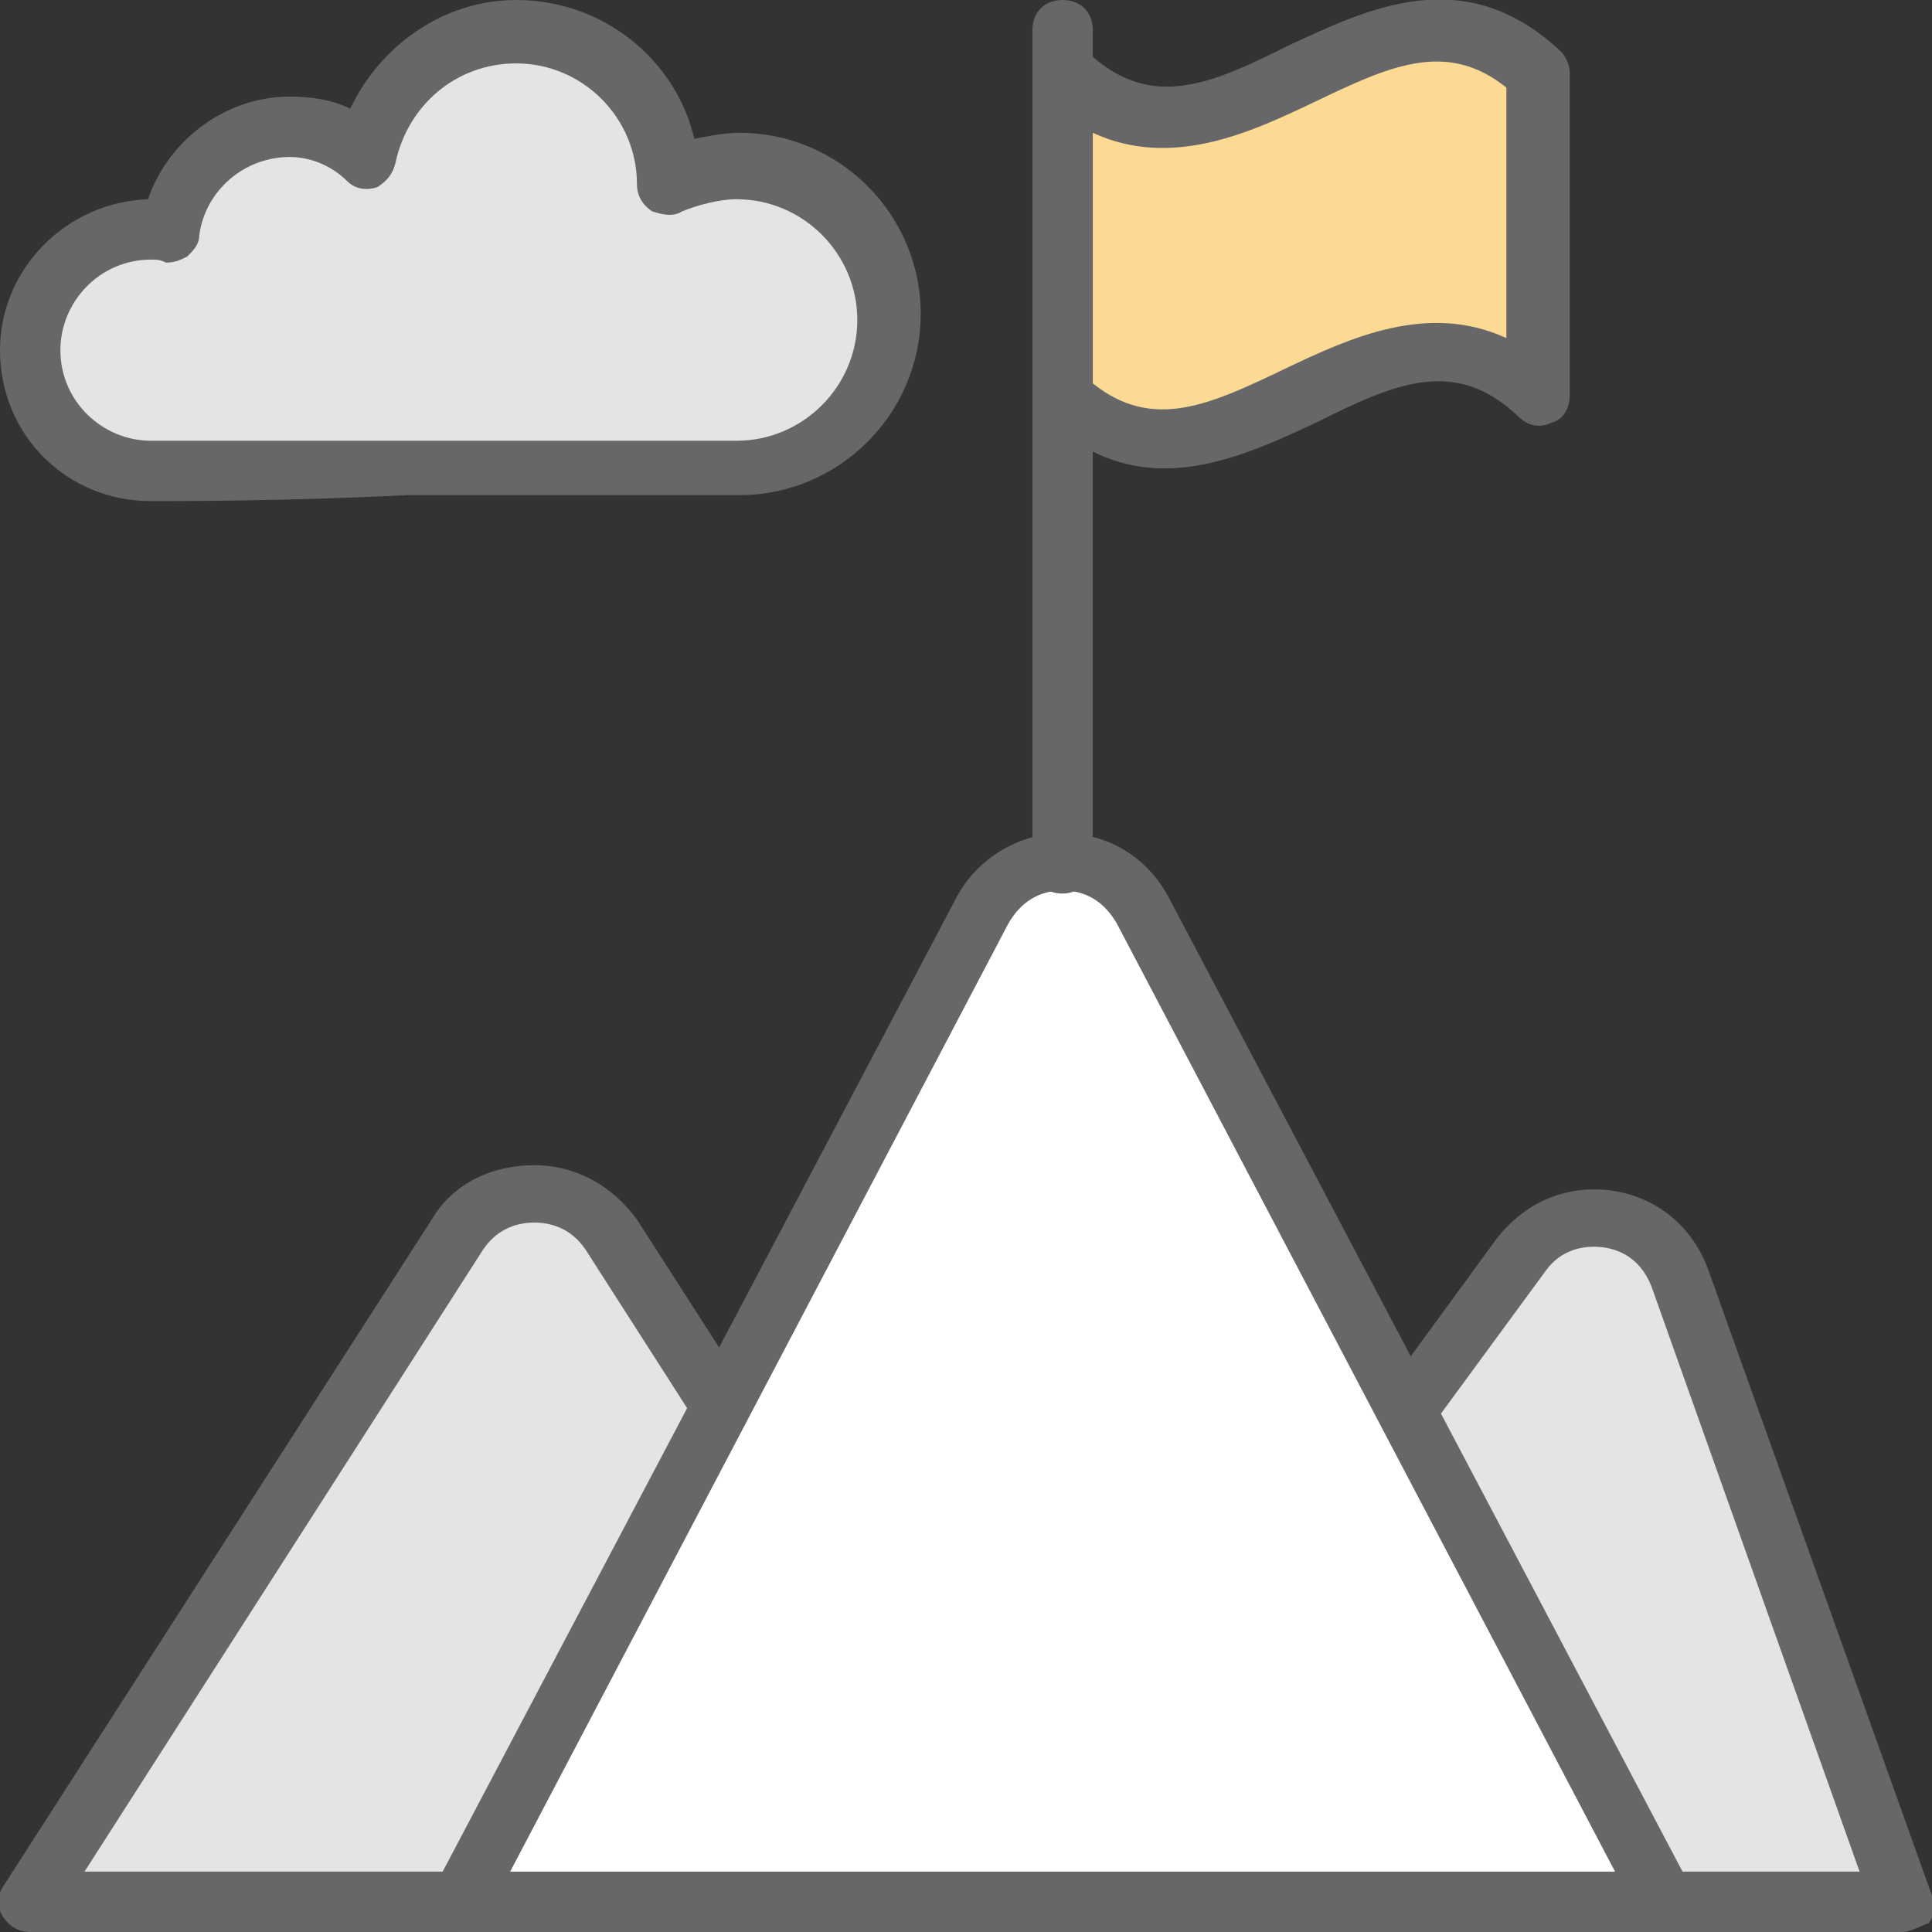
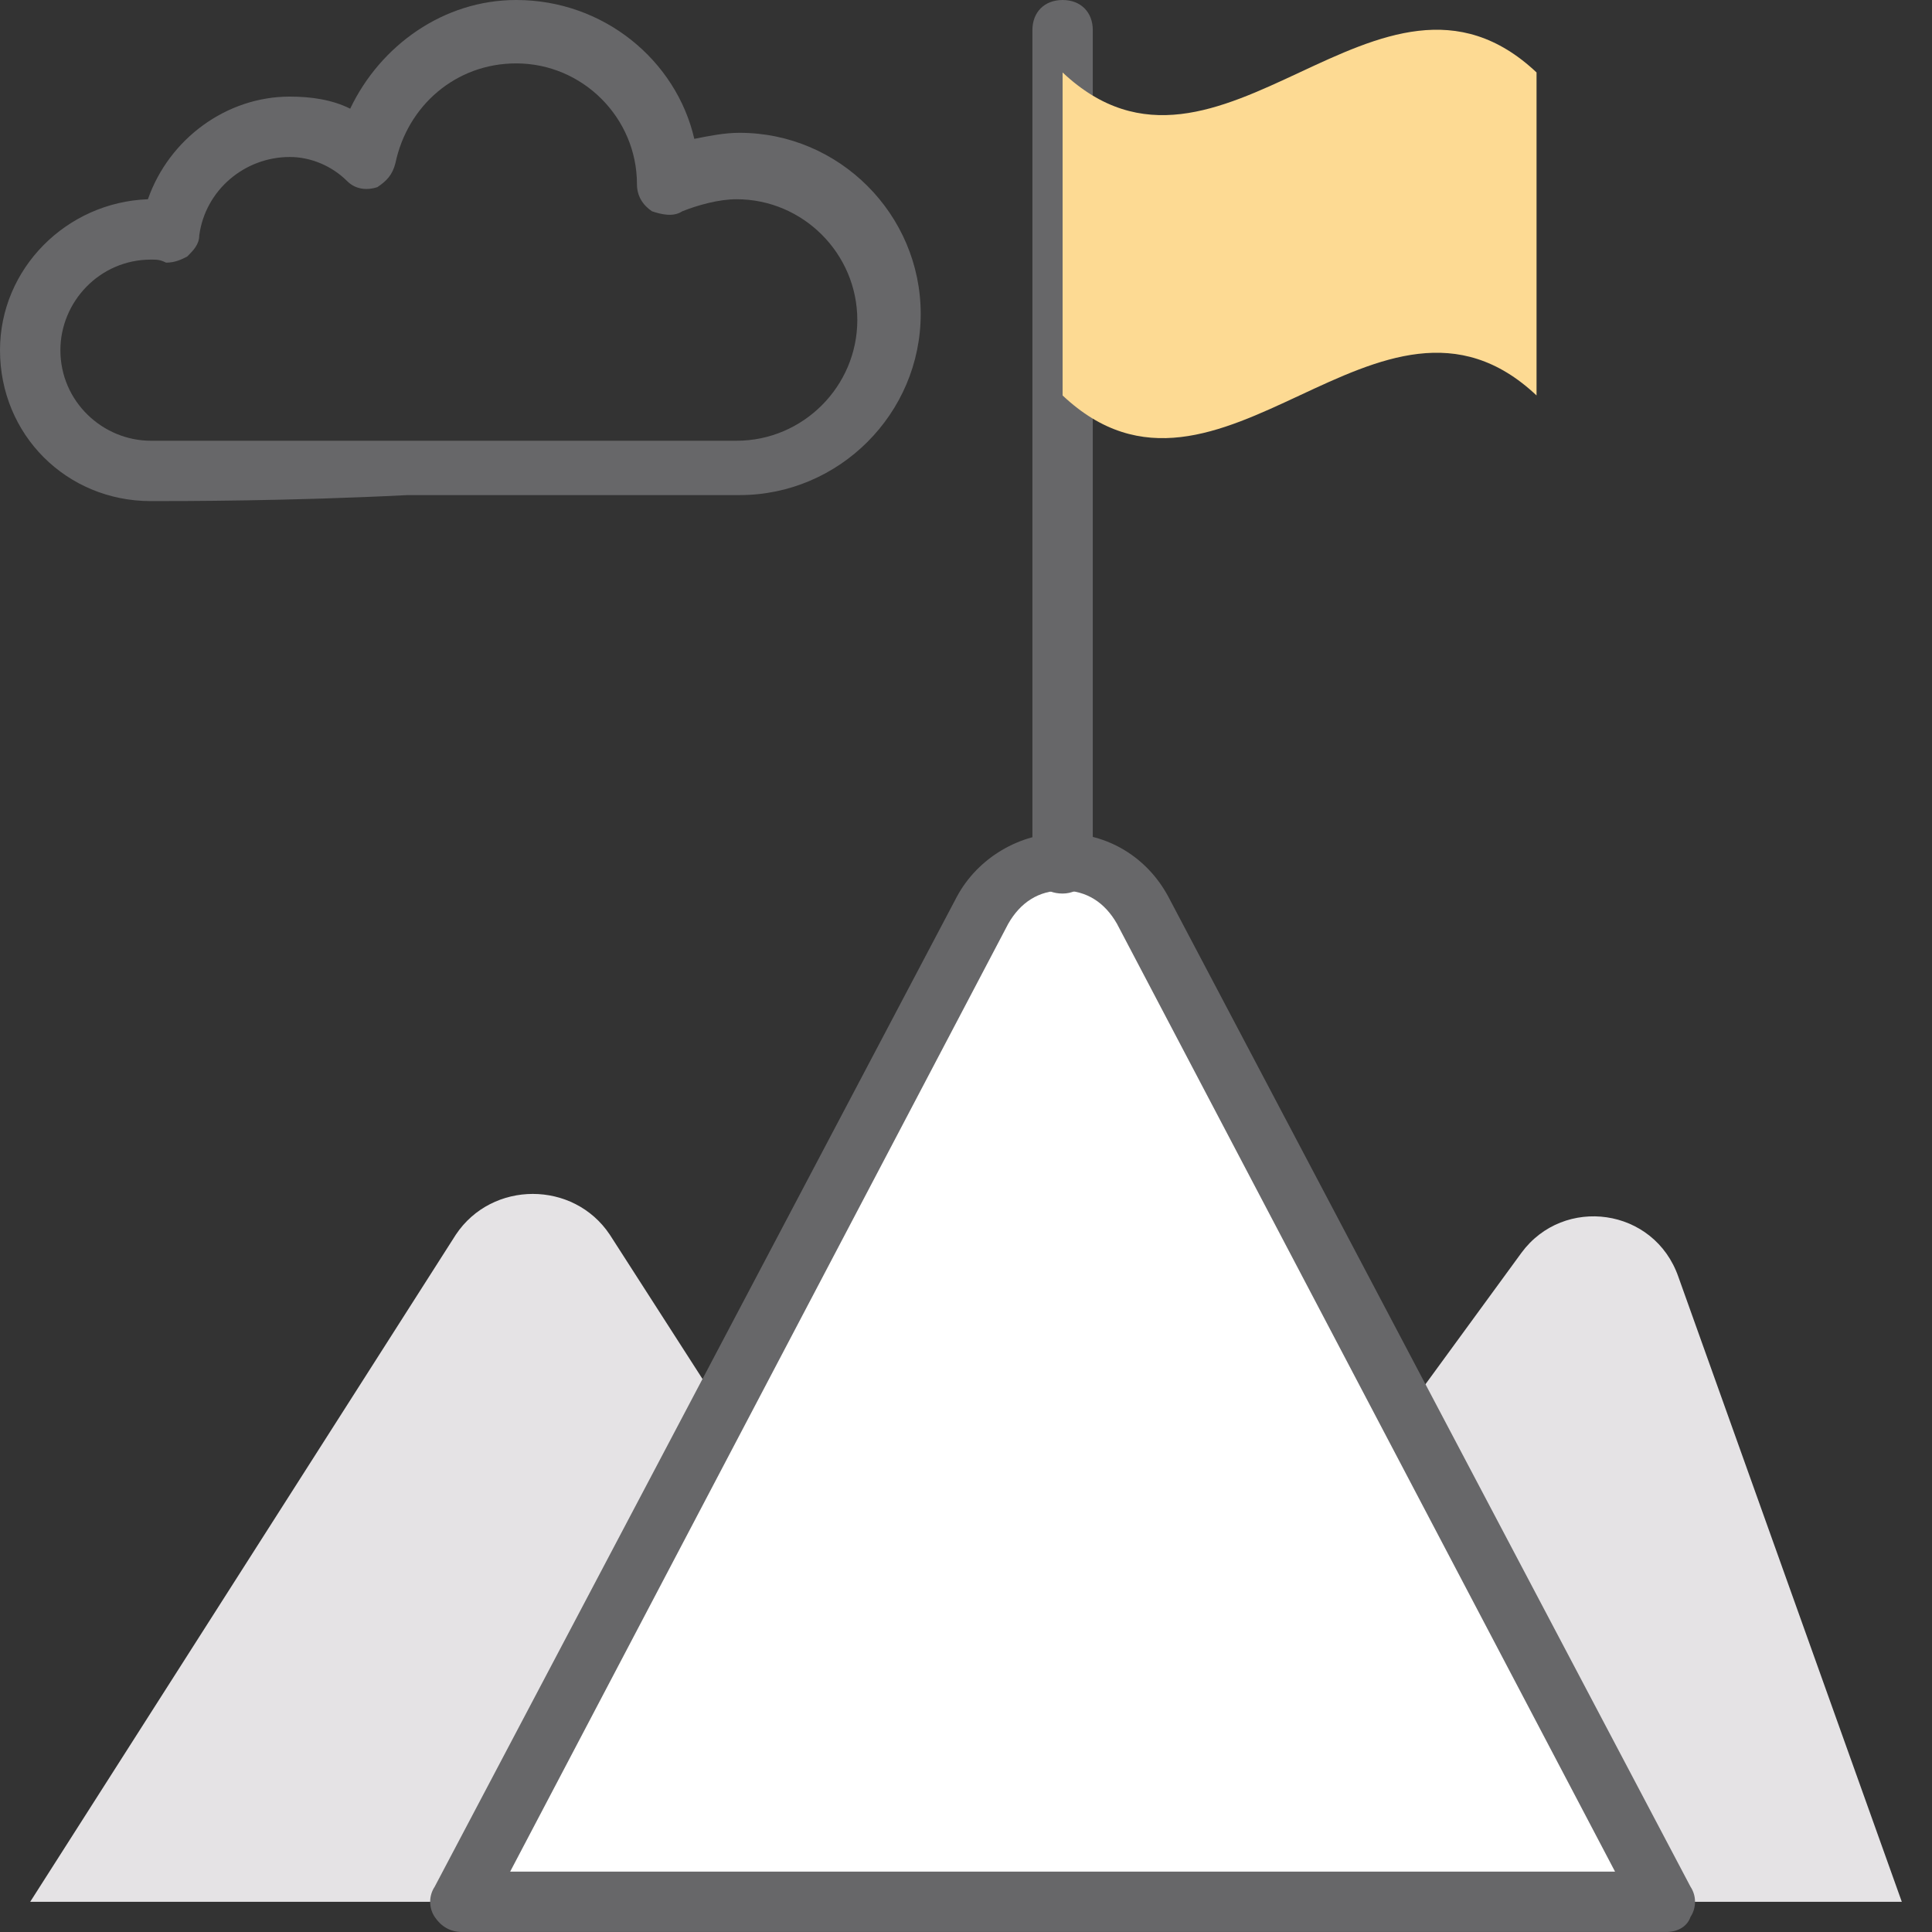
<svg xmlns="http://www.w3.org/2000/svg" width="70" height="70" viewBox="0 0 70 70" fill="none">
  <rect x="0" y="0" width="70" height="70" fill="#333333" stroke="none" />
  <g clip-path="url(#clip0_3055_1427)">
    <path d="M68.906 68.906L60.812 46.266C59.938 43.75 56.656 43.312 55.125 45.391L37.953 68.906H68.906Z" fill="#E5E3E5" />
-     <path d="M68.908 70.001H37.955C37.518 70.001 37.19 69.782 36.971 69.454C36.752 69.126 36.861 68.688 37.08 68.36L54.252 44.844C55.127 43.751 56.33 43.094 57.752 43.094C59.611 43.094 61.252 44.188 61.908 46.047L70.002 68.688C70.111 69.016 70.111 69.344 69.893 69.672C69.564 69.782 69.236 70.001 68.908 70.001ZM40.033 67.813H67.377L59.83 46.594C59.393 45.501 58.518 45.172 57.752 45.172C57.315 45.172 56.549 45.282 56.002 46.047L40.033 67.813Z" fill="#676769" />
-     <path d="M32.266 11.484C32.266 14.547 29.75 16.953 26.797 16.953C23.844 16.953 7.656 17.062 5.469 17.062C3.062 17.062 1.094 15.094 1.094 12.688C1.094 10.281 3.062 8.312 5.469 8.312C5.688 8.312 5.906 8.312 6.234 8.422C6.562 6.344 8.312 4.594 10.609 4.594C11.703 4.594 12.688 4.922 13.453 5.578C13.891 3.062 16.188 1.094 18.922 1.094C21.984 1.094 24.391 3.5 24.391 6.562C25.156 6.125 26.031 5.906 26.906 5.906C29.75 6.016 32.266 8.422 32.266 11.484Z" fill="#E5E3E5" />
    <path d="M5.469 18.156C2.406 18.156 0 15.75 0 12.688C0 9.734 2.406 7.328 5.359 7.219C6.125 5.031 8.203 3.5 10.5 3.5C11.266 3.5 12.031 3.609 12.688 3.938C13.781 1.641 16.078 0 18.703 0C21.875 0 24.5 2.188 25.156 5.031C25.703 4.922 26.25 4.812 26.797 4.812C30.406 4.812 33.359 7.766 33.359 11.375C33.359 14.984 30.406 17.938 26.797 17.938H14.766C10.5 18.156 6.562 18.156 5.469 18.156ZM5.469 9.406C3.609 9.406 2.188 10.938 2.188 12.688C2.188 14.547 3.719 15.969 5.469 15.969H26.688C29.094 15.969 31.062 14 31.062 11.594C31.062 9.188 29.094 7.219 26.688 7.219C26.031 7.219 25.266 7.438 24.719 7.656C24.391 7.875 23.953 7.766 23.625 7.656C23.297 7.438 23.078 7.109 23.078 6.672C23.078 4.266 21.109 2.297 18.703 2.297C16.516 2.297 14.766 3.828 14.328 5.906C14.219 6.344 14 6.562 13.672 6.781C13.344 6.891 12.906 6.891 12.578 6.562C12.031 6.016 11.266 5.688 10.5 5.688C8.859 5.688 7.438 6.891 7.219 8.531C7.219 8.859 7 9.078 6.781 9.297C6.562 9.406 6.344 9.516 6.016 9.516C5.797 9.406 5.688 9.406 5.469 9.406Z" fill="#676769" />
    <path d="M37.625 68.906L22.094 44.734C20.781 42.766 17.828 42.766 16.516 44.734L1.094 68.906H37.625Z" fill="#E5E3E5" />
-     <path d="M37.625 69.999H1.094C0.656 69.999 0.328 69.781 0.109 69.453C-0.109 69.124 -0.109 68.687 0.109 68.359L15.641 44.187C16.406 42.874 17.828 42.218 19.359 42.218C20.891 42.218 22.203 42.984 23.078 44.187L38.609 68.359C38.828 68.687 38.828 69.124 38.609 69.453C38.391 69.781 38.062 69.999 37.625 69.999ZM3.062 67.812H35.656L21.219 45.281C20.781 44.624 20.125 44.296 19.359 44.296C18.594 44.296 17.938 44.624 17.5 45.281L3.062 67.812Z" fill="#676769" />
    <path d="M60.375 68.906L41.453 33.031C40.25 30.734 36.859 30.734 35.656 33.031L16.734 68.906H60.375Z" fill="white" />
    <path d="M60.375 69.999H16.734C16.297 69.999 15.969 69.781 15.75 69.453C15.531 69.124 15.531 68.687 15.75 68.359L34.672 32.484C35.438 31.062 36.969 30.187 38.5 30.187C40.141 30.187 41.562 31.062 42.328 32.484L61.25 68.359C61.469 68.687 61.469 69.124 61.25 69.453C61.141 69.781 60.812 69.999 60.375 69.999ZM18.484 67.812H58.516L40.469 33.468C40.031 32.703 39.375 32.265 38.5 32.265C37.625 32.265 36.969 32.703 36.531 33.468L18.484 67.812Z" fill="#676769" />
    <path d="M38.5 32.375C37.844 32.375 37.406 31.938 37.406 31.281V1.094C37.406 0.438 37.844 0 38.5 0C39.156 0 39.594 0.438 39.594 1.094V31.281C39.594 31.828 39.156 32.375 38.5 32.375Z" fill="#676769" />
    <path d="M55.672 2.625C49.984 -2.735 44.188 7.984 38.5 2.625V14.328C44.188 19.687 49.984 8.969 55.672 14.328V2.625Z" fill="#FDDA93" />
-     <path d="M37.844 15.093C37.625 14.875 37.516 14.546 37.516 14.328V2.625C37.516 2.187 37.734 1.75 38.172 1.64C38.609 1.422 39.047 1.531 39.375 1.859C41.672 4.047 43.859 3.062 46.703 1.64C49.547 0.328 53.047 -1.422 56.547 1.859C56.766 2.078 56.875 2.406 56.875 2.625V14.328C56.875 14.765 56.656 15.203 56.219 15.312C55.781 15.531 55.344 15.421 55.016 15.093C52.719 12.906 50.531 13.89 47.688 15.312C44.844 16.625 41.234 18.375 37.844 15.093ZM39.594 13.89C41.781 15.64 43.859 14.656 46.594 13.343C48.891 12.25 51.734 10.937 54.578 12.25V3.172C52.391 1.422 50.312 2.406 47.578 3.718C45.281 4.812 42.438 6.125 39.594 4.812V13.89Z" fill="#676769" />
  </g>
  <defs>
    <clipPath id="clip0_3055_1427">
      <rect width="70" height="70" fill="white" />
    </clipPath>
  </defs>
</svg>